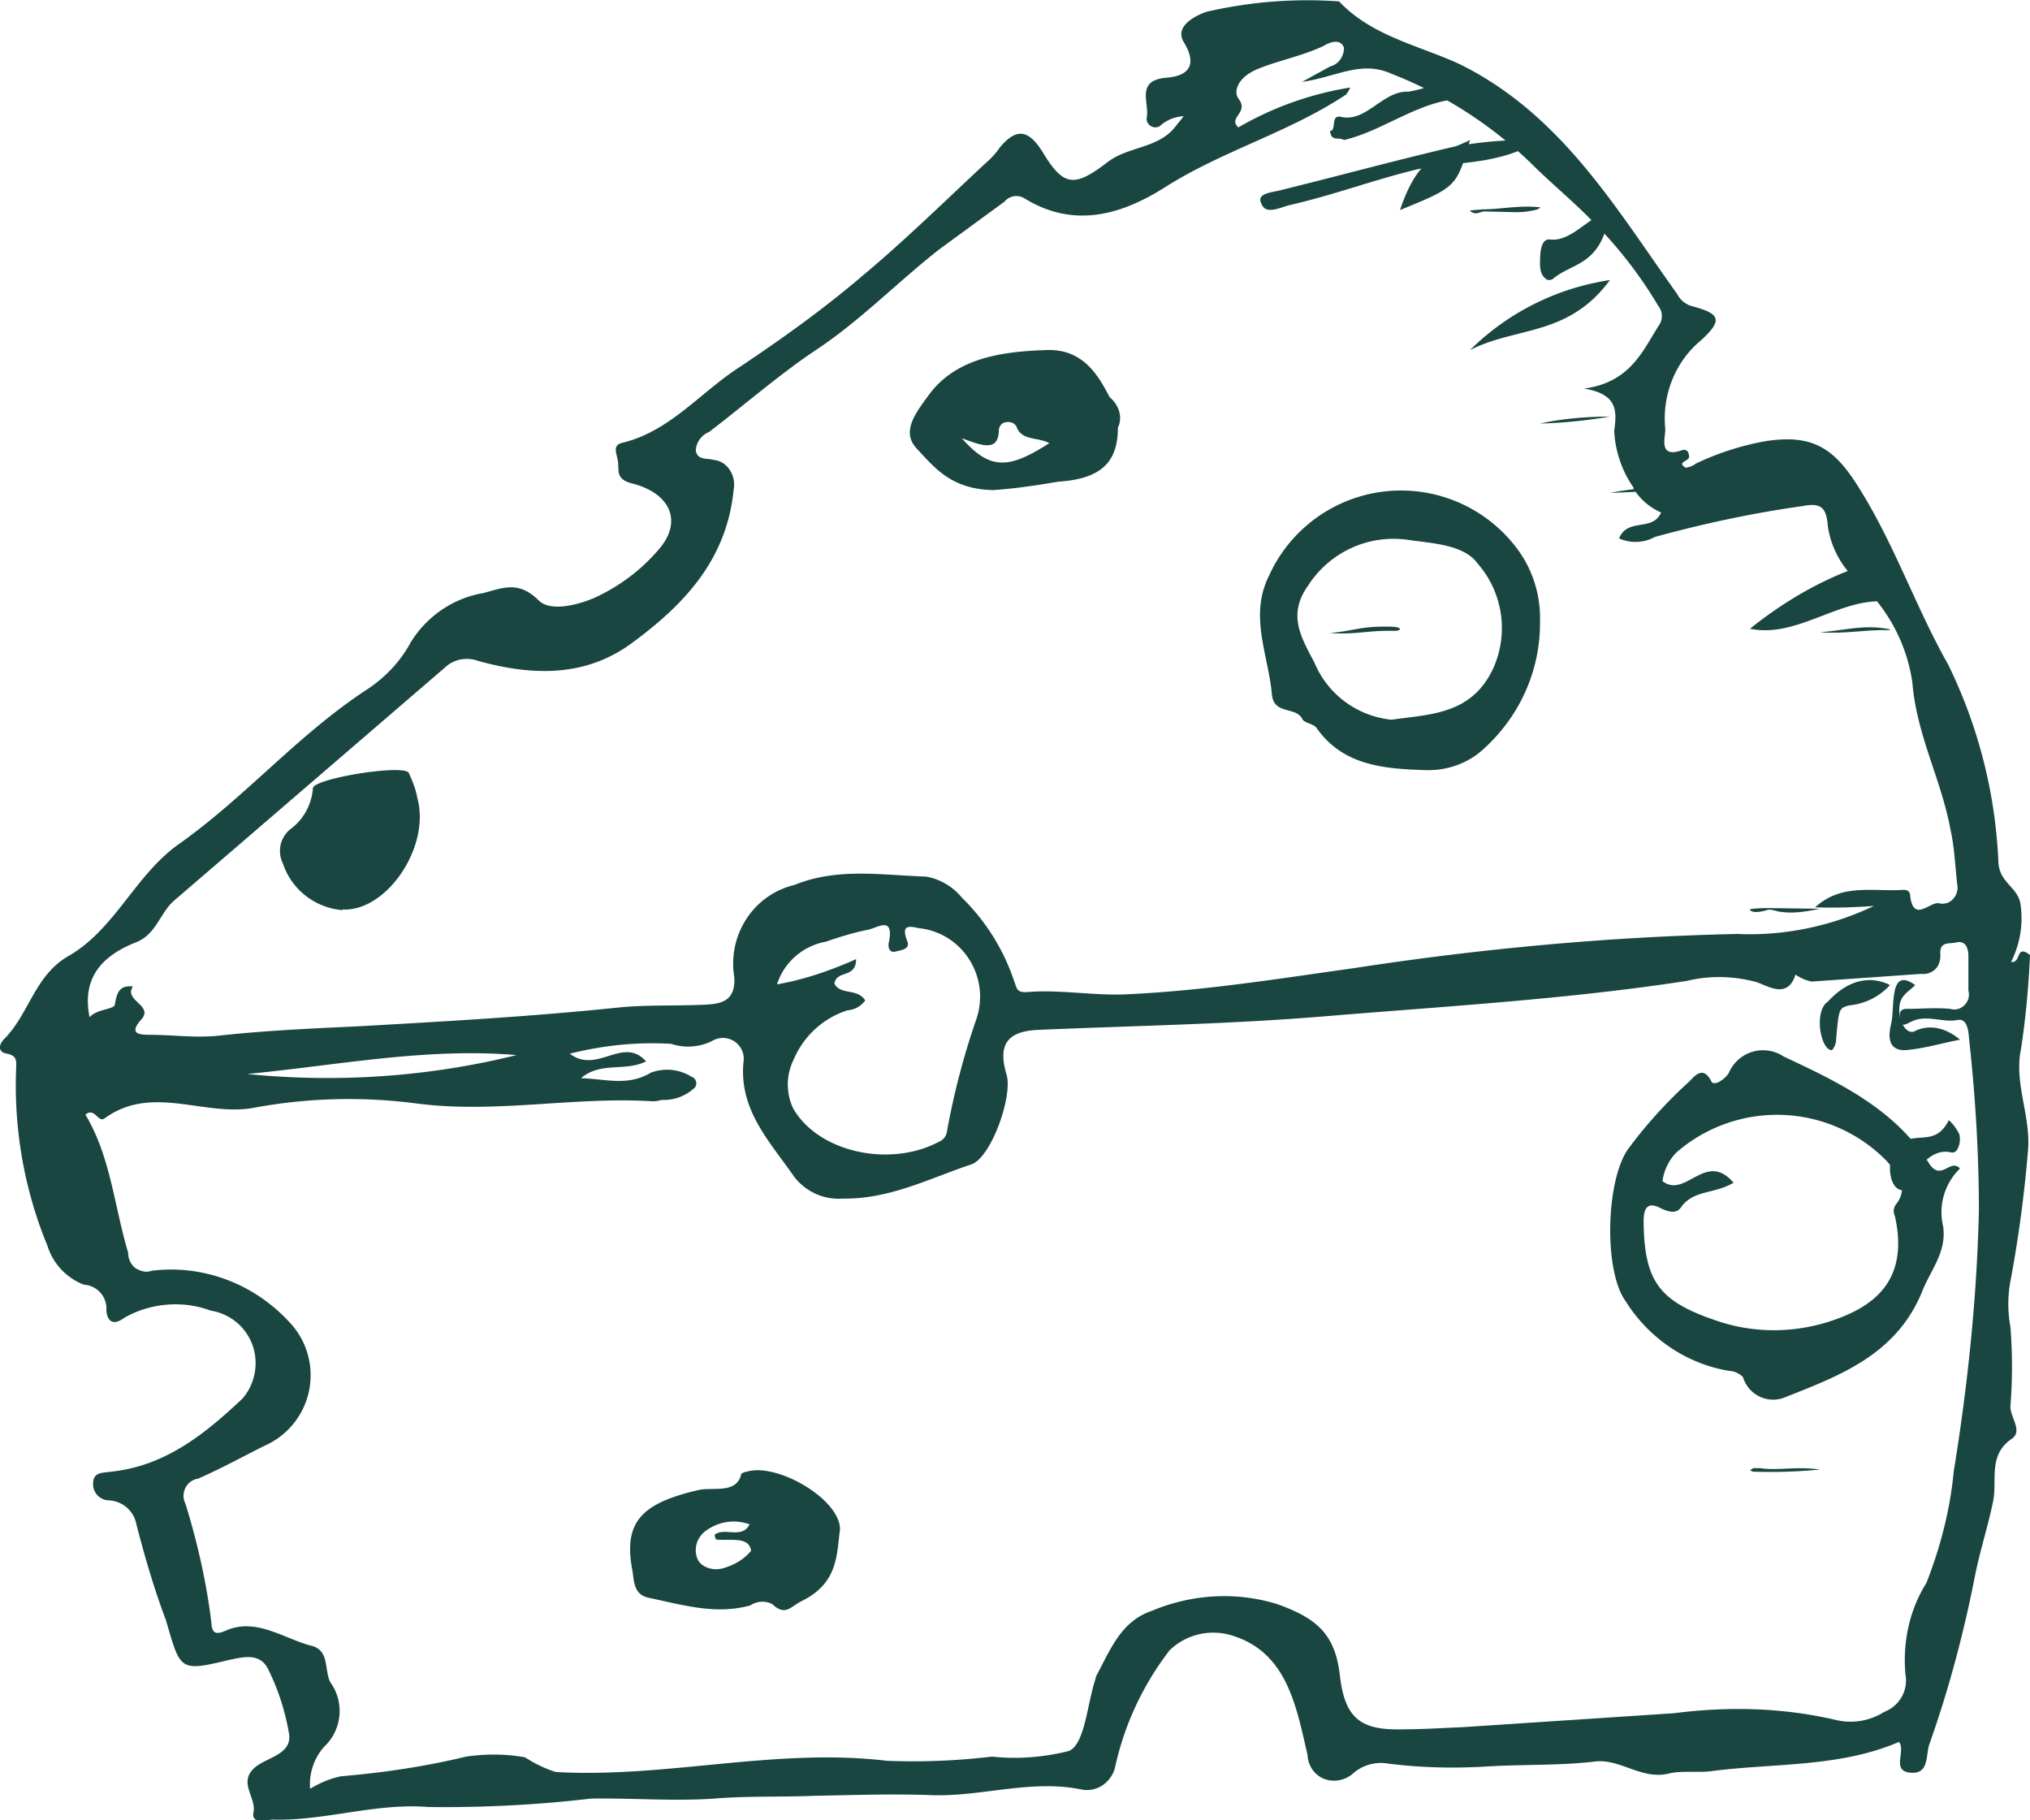
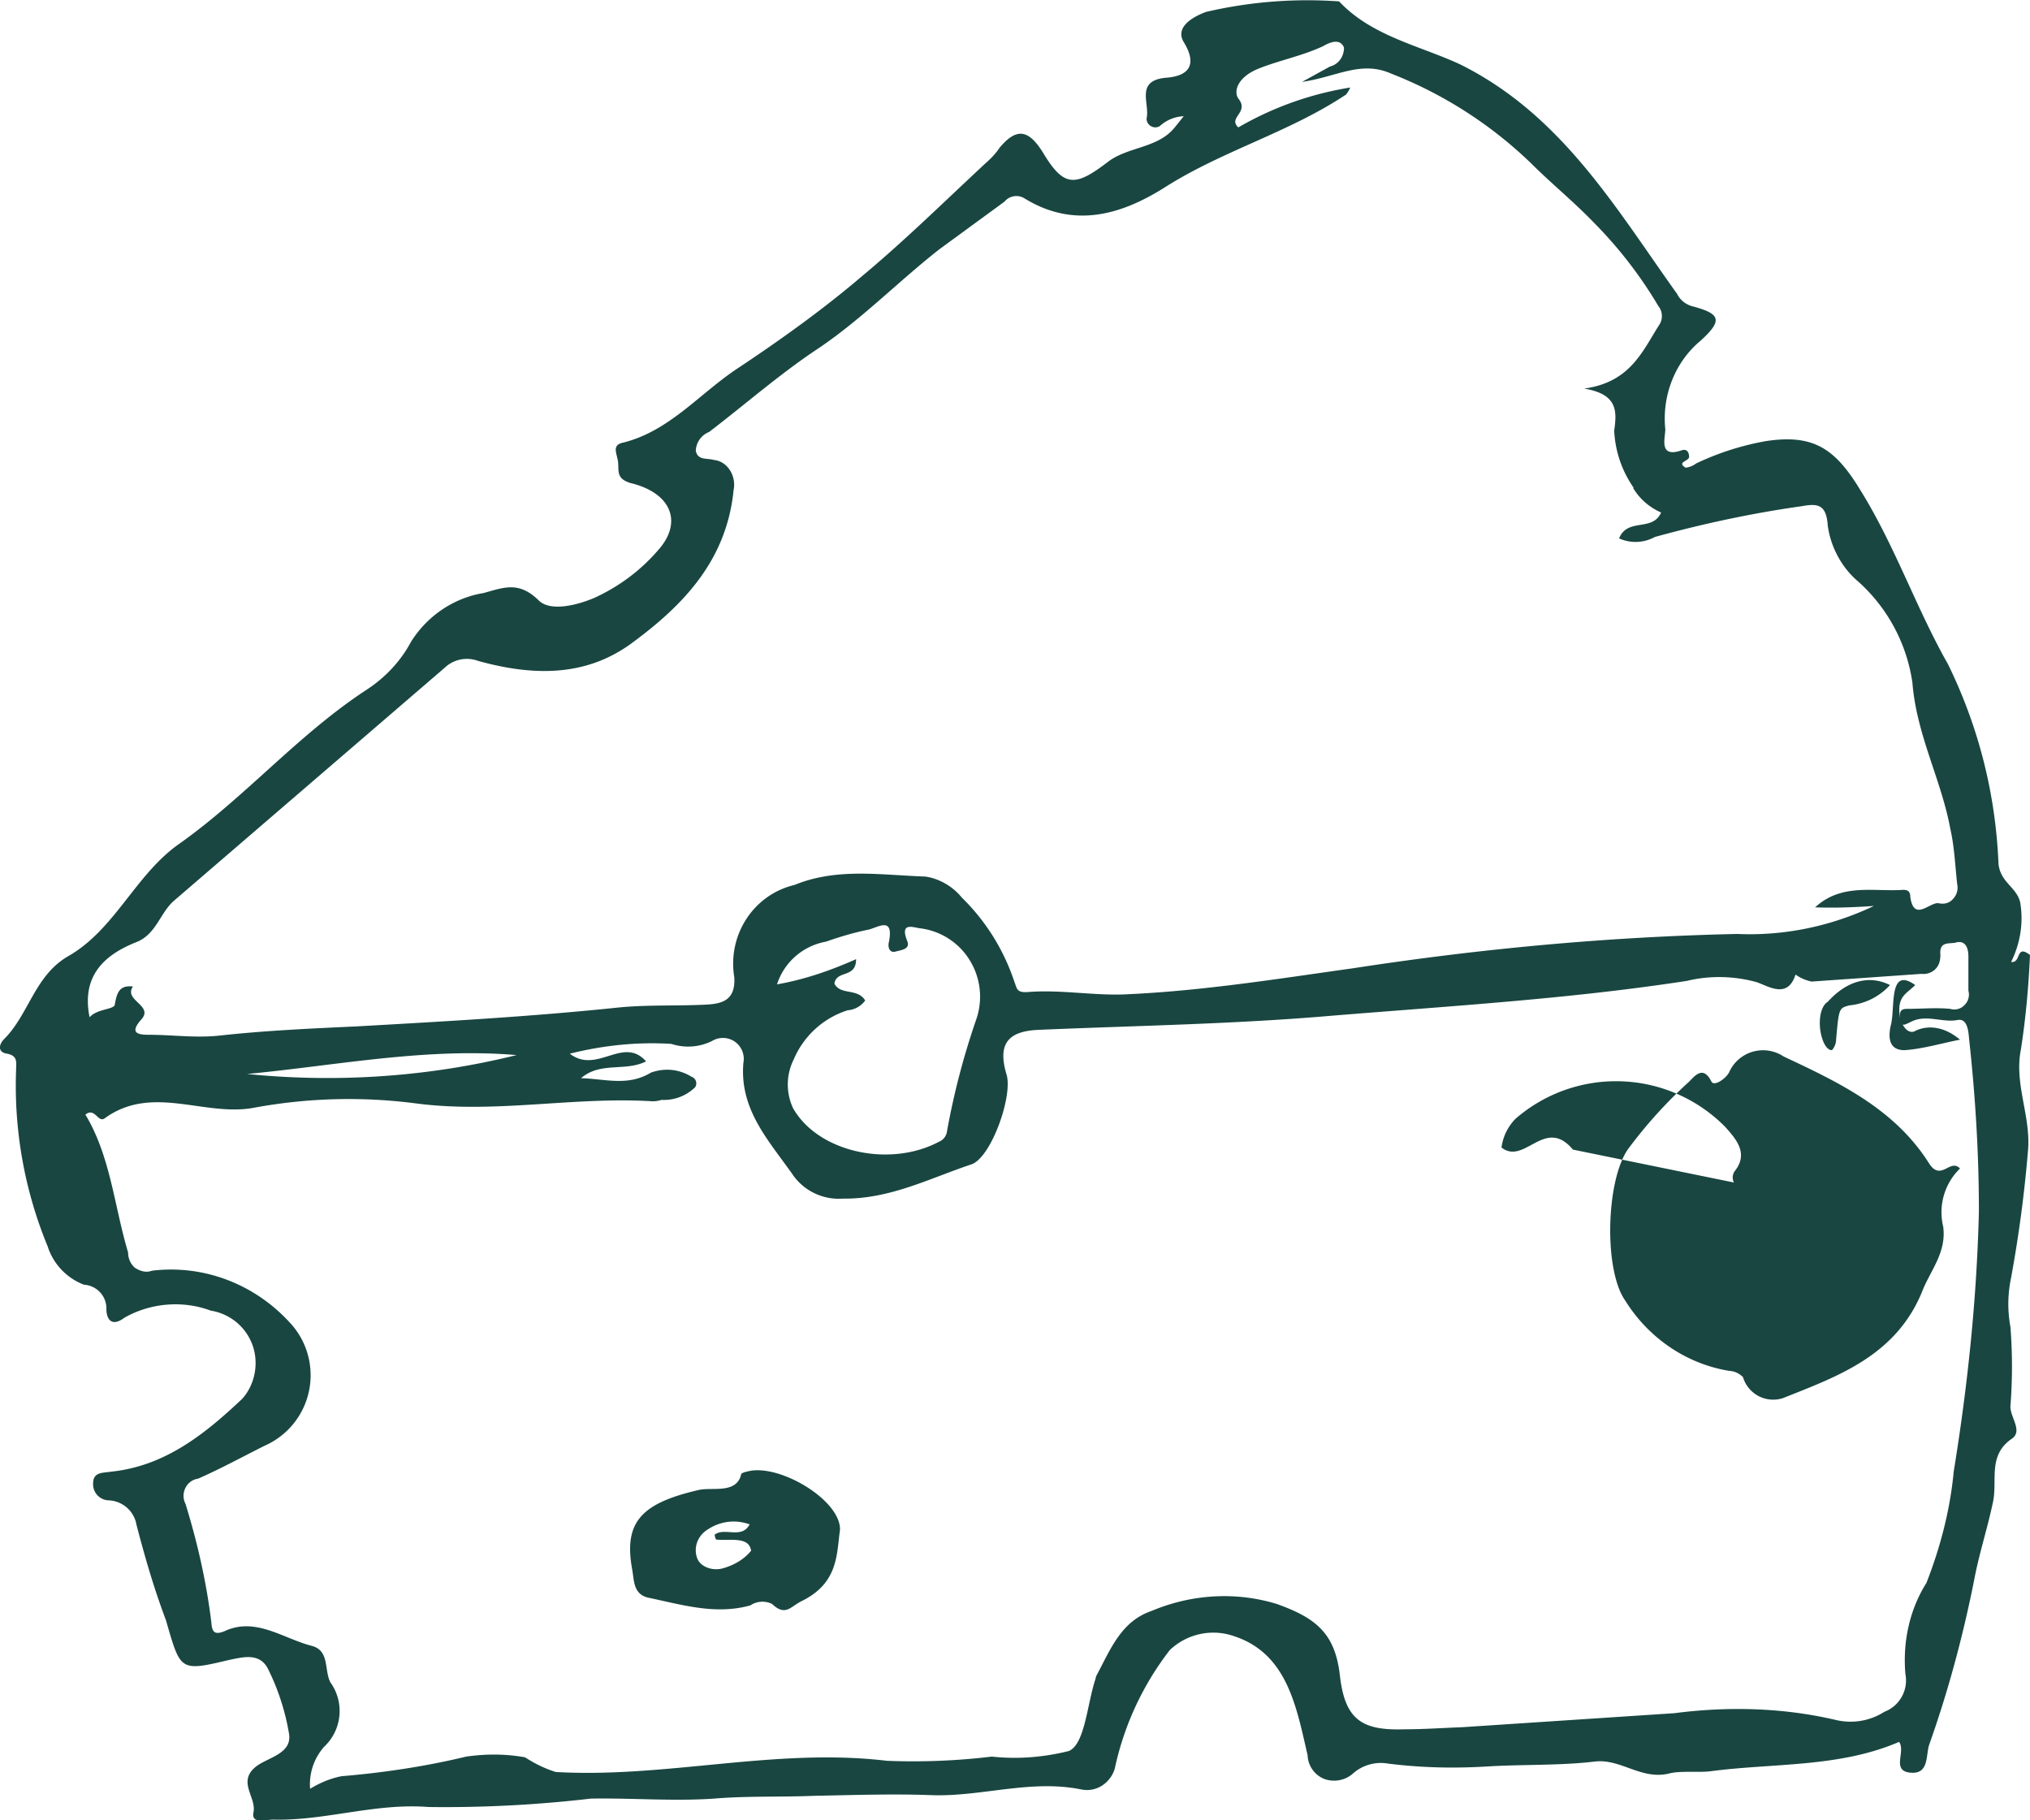
<svg xmlns="http://www.w3.org/2000/svg" width="29" height="26" viewBox="0 0 29 26">
  <g fill="#194641" fill-rule="nonzero">
    <path d="M28.73 13.74c.15.02.06-.26.27-.1-.02.45-.06.9-.13 1.35-.1.5.15.96.1 1.46-.05.6-.13 1.2-.24 1.8a1.8 1.8 0 0 0-.01.7c.03.38.03.76 0 1.14 0 .16.18.35.02.46-.35.24-.2.6-.27.91-.08.38-.2.74-.27 1.12-.16.8-.37 1.58-.64 2.34-.05.15 0 .42-.26.4-.29-.02-.07-.3-.17-.44-.86.37-1.8.3-2.7.42-.17.02-.42-.01-.58.03-.4.1-.69-.21-1.06-.17-.5.06-1.03.04-1.53.07-.48.03-.95.02-1.43-.04a.6.6 0 0 0-.5.14c-.11.1-.27.13-.41.08a.38.38 0 0 1-.24-.34c-.16-.69-.29-1.45-1.05-1.7a.9.9 0 0 0-.92.2 4.2 4.2 0 0 0-.78 1.67c-.02.1-.09.2-.18.26a.4.4 0 0 1-.3.06c-.73-.15-1.44.11-2.16.08-.55-.02-1.1 0-1.66.01-.47.02-.95 0-1.43.04-.58.04-1.17-.01-1.76 0-.77.09-1.55.13-2.32.12-.76-.06-1.48.2-2.22.18-.1 0-.31.07-.28-.1.05-.22-.24-.44.04-.66.17-.13.51-.18.47-.46a3.3 3.3 0 0 0-.3-.93c-.12-.24-.36-.17-.56-.13-.71.17-.69.15-.9-.57-.17-.45-.3-.9-.42-1.36a.42.42 0 0 0-.4-.35.23.23 0 0 1-.22-.24c0-.17.14-.15.26-.17.77-.08 1.34-.54 1.87-1.04.18-.2.24-.5.15-.76a.76.76 0 0 0-.6-.5c-.4-.15-.86-.11-1.23.1-.2.15-.26 0-.26-.12a.34.34 0 0 0-.32-.35.87.87 0 0 1-.52-.55 6.01 6.01 0 0 1-.45-2.52c0-.1.03-.2-.13-.23-.13-.02-.12-.12-.05-.2.36-.35.44-.91.92-1.19.67-.38.96-1.16 1.58-1.6.95-.67 1.71-1.57 2.69-2.21.26-.17.48-.4.63-.68.23-.37.61-.63 1.04-.7.29-.08.5-.17.78.1.16.17.54.08.8-.03.35-.16.66-.39.91-.68.36-.4.19-.82-.39-.96-.24-.07-.15-.21-.19-.35-.02-.1-.07-.2.09-.23.67-.17 1.1-.72 1.66-1.08.6-.4 1.2-.83 1.75-1.3.6-.5 1.17-1.06 1.75-1.6.08-.07.15-.14.21-.23.25-.3.42-.25.62.07.3.5.46.49.93.13.29-.22.72-.19.96-.5l.12-.15a.54.54 0 0 0-.34.14.12.12 0 0 1-.13 0 .12.12 0 0 1-.06-.11c.05-.21-.17-.54.28-.58.28-.02.47-.15.25-.51-.12-.2.1-.35.32-.43a6.38 6.38 0 0 1 1.9-.15c.47.5 1.15.63 1.73.9 1.45.72 2.22 2.05 3.1 3.28.04.08.11.14.2.17.42.11.46.2.13.5-.36.3-.55.78-.5 1.26 0 .13-.1.42.24.3.07-.02.1.03.1.1-.01.06-.18.07-.05.15a.3.3 0 0 0 .15-.06 3.9 3.9 0 0 1 1-.32c.67-.1.98.1 1.34.69.5.8.8 1.69 1.26 2.5.44.9.68 1.86.72 2.85.03.27.26.33.31.55.05.29 0 .59-.13.85Zm-5.4-6.77h.01a1.55 1.55 0 0 1-.28-.82c.04-.28.05-.52-.43-.6.67-.09.84-.55 1.08-.92a.23.23 0 0 0-.02-.26 6.14 6.14 0 0 0-.93-1.2c-.29-.3-.6-.55-.89-.84a6.04 6.04 0 0 0-2-1.28c-.43-.19-.78.05-1.27.12l.4-.22c.12-.03.2-.14.2-.27-.06-.15-.23-.06-.3-.02-.3.14-.62.2-.92.32-.3.12-.37.33-.28.44.14.19-.16.26-.01.4.5-.29 1.04-.48 1.6-.57a.49.49 0 0 1-.06.1c-.81.54-1.76.8-2.58 1.32-.63.4-1.31.6-2.02.16a.22.22 0 0 0-.28.05l-.93.68c-.6.47-1.14 1.03-1.78 1.45-.52.35-1 .77-1.51 1.16a.3.3 0 0 0-.19.27c.03.14.16.1.26.13.1.01.18.07.23.15.05.08.07.18.05.28-.1 1-.71 1.64-1.46 2.19-.67.49-1.43.46-2.19.25a.46.46 0 0 0-.48.1l-3.87 3.33c-.2.18-.25.48-.54.59-.45.18-.78.48-.66 1.07.1-.12.35-.11.36-.18.03-.18.07-.28.26-.26-.14.2.3.27.12.47-.17.19-.06.22.1.22.35 0 .68.05 1.03.01.64-.07 1.3-.1 1.95-.13 1.24-.07 2.5-.14 3.74-.27.41-.04.82-.02 1.23-.04.23-.01.44-.05.42-.39-.1-.6.27-1.18.86-1.32.61-.25 1.24-.14 1.87-.12.2.03.39.14.52.3a3 3 0 0 1 .75 1.2c.04.1.03.16.19.15.48-.04.98.06 1.45.03 1.07-.05 2.13-.22 3.2-.37 1.82-.28 3.65-.45 5.49-.49.67.03 1.34-.11 1.95-.4-.28.02-.56.03-.84.02.38-.35.84-.22 1.26-.25.06 0 .1.02.1.1.05.36.27.08.4.09.08.02.16 0 .21-.06a.23.23 0 0 0 .06-.21c-.03-.27-.04-.54-.1-.8-.13-.7-.48-1.33-.54-2.08a2.4 2.4 0 0 0-.77-1.44c-.24-.2-.4-.5-.44-.81-.02-.3-.15-.31-.37-.27-.71.1-1.41.25-2.1.44a.57.57 0 0 1-.51.02c.12-.3.48-.09.6-.37a.87.87 0 0 1-.4-.35ZM8.3 15.4c.35.01.67.12 1-.08.2-.07.4-.05.58.06a.1.1 0 0 1 .05.15.64.64 0 0 1-.48.18.4.4 0 0 1-.13.02c-1.13-.07-2.24.18-3.38.03a7.44 7.44 0 0 0-2.3.06c-.71.14-1.46-.34-2.14.15-.1.08-.14-.16-.28-.05.36.6.41 1.3.61 1.97 0 .09.04.17.1.22.08.05.16.07.24.04.74-.09 1.46.19 1.96.73a1.1 1.1 0 0 1-.35 1.77c-.32.16-.63.33-.95.47a.24.24 0 0 0-.18.13.25.25 0 0 0 0 .23c.17.55.3 1.12.37 1.7.01.15.06.18.23.1.43-.17.81.13 1.21.23.25.07.17.35.26.52a.7.7 0 0 1-.09.92.81.81 0 0 0-.2.6c.13-.08.29-.15.45-.18.6-.05 1.2-.14 1.78-.28.28-.04.56-.04.84.01.14.09.28.16.44.21 1.58.09 3.14-.35 4.73-.16.5.02 1 0 1.5-.06.37.04.74.01 1.1-.08.23-.1.26-.67.38-1.03a.3.3 0 0 1 .01-.04c.2-.37.35-.78.79-.93.57-.24 1.2-.28 1.79-.1.56.2.83.42.9 1.01.07.64.31.8.92.78.28 0 .56-.02.83-.03l3.03-.2c.77-.1 1.56-.08 2.32.1a.9.9 0 0 0 .68-.12.48.48 0 0 0 .3-.54c-.04-.46.06-.92.3-1.3.2-.51.34-1.05.39-1.59.2-1.23.33-2.47.36-3.72 0-.82-.05-1.64-.14-2.46-.01-.13-.03-.3-.17-.27-.22.04-.45-.09-.67.03-.07.03-.13.08-.15-.04 0-.08-.01-.15.1-.15.21 0 .42-.02.62 0a.2.2 0 0 0 .2-.05.21.21 0 0 0 .06-.21v-.49c0-.1-.03-.23-.17-.2-.09.03-.25-.03-.23.18 0 .08-.02.15-.07.2a.24.24 0 0 1-.2.07l-1.57.11a.61.61 0 0 1-.23-.1c-.11.35-.38.17-.55.11-.32-.09-.67-.1-1-.02-1.69.26-3.4.36-5.1.5-1.4.12-2.79.14-4.17.2-.44.02-.58.21-.45.64.09.31-.22 1.18-.5 1.28-.6.2-1.17.5-1.84.49a.8.8 0 0 1-.7-.32c-.34-.49-.78-.94-.72-1.62a.3.3 0 0 0-.12-.3.3.3 0 0 0-.33-.01.77.77 0 0 1-.58.04c-.48-.03-.97.02-1.45.14.39.3.76-.26 1.09.11-.3.15-.65 0-.93.24Zm3.93-1.7c0 .28-.28.15-.31.35.09.17.33.06.44.24a.34.34 0 0 1-.25.14c-.35.11-.63.37-.77.7a.8.8 0 0 0-.01.7c.36.63 1.38.85 2.08.48a.19.19 0 0 0 .12-.16c.1-.55.24-1.08.42-1.6a.99.99 0 0 0-.1-.84.97.97 0 0 0-.7-.45c-.1-.01-.3-.1-.19.18.05.12-.09.13-.16.15-.1.03-.12-.07-.1-.14.07-.37-.16-.2-.3-.17-.2.04-.4.1-.6.17a.9.9 0 0 0-.7.61c.4-.07.77-.2 1.13-.36Zm-8.7 1.64c1.29.13 2.6.04 3.85-.27-1.3-.11-2.58.15-3.85.27Z" />
-     <path d="M28 16.69a.87.87 0 0 0-.24.83c.05.38-.19.63-.31.95-.38.9-1.2 1.19-1.98 1.5a.45.45 0 0 1-.57-.3.3.3 0 0 0-.2-.09c-.61-.1-1.15-.47-1.48-1-.31-.43-.28-1.72.04-2.17.26-.35.55-.67.87-.96.08-.08.2-.24.32 0 .04.07.2-.04.25-.13a.53.53 0 0 1 .78-.23c.79.37 1.59.75 2.08 1.53.17.26.3-.08.44.07Zm-3.23.2c-.28.17-.58.1-.76.36-.07.1-.2.05-.3 0-.2-.1-.23.05-.23.2.01.88.24 1.15 1.09 1.43.5.16 1.04.16 1.55 0 .63-.2 1.16-.57.95-1.51a.16.16 0 0 1 .01-.16c.21-.26.01-.47-.13-.63a2.19 2.19 0 0 0-3-.12.72.72 0 0 0-.2.41c.33.26.62-.45 1.02.03ZM12 21.85c-.05.35-.02.76-.55 1.02-.16.08-.23.22-.42.04a.31.31 0 0 0-.31.02c-.5.14-.98-.01-1.46-.11-.22-.05-.2-.26-.23-.41-.12-.67.13-.94.96-1.13.2-.04.54.06.6-.23a.2.2 0 0 1 .08-.03c.44-.13 1.34.4 1.33.83Zm-1.3-.08a.66.66 0 0 0-.58.07c-.17.1-.22.29-.15.44.06.11.22.16.36.12.17-.05.3-.13.4-.25-.03-.21-.3-.14-.5-.16a.16.16 0 0 1-.02-.07c.14-.11.39.07.5-.15ZM27.36 14.07c-.13.13-.26.16-.22.45.04.17.14.26.23.2.2-.09.43-.04.63.13-.26.05-.52.13-.79.15-.1 0-.27-.03-.2-.35.07-.24-.04-.86.35-.58ZM27 14.07a.9.9 0 0 1-.58.29c-.15.04-.15.04-.19.49 0 .06-.03.12-.06.15-.07 0-.13-.1-.16-.25a.72.72 0 0 1 0-.27c.02-.08.05-.14.1-.17.27-.3.59-.39.89-.24Z" />
-     <path d="M27.84 16c.06.05.11.12.15.2a.3.3 0 0 1-.02.2c-.02.05-.06.07-.1.06-.2-.05-.41.1-.54.37-.03.1-.09.17-.15.17-.07 0-.13-.06-.16-.16a.59.59 0 0 1 0-.31c.03-.1.08-.18.14-.2.22-.17.49.05.68-.33ZM26 20.99a7.3 7.3 0 0 1-.96.03L25 21l.05-.03h.1c.24.04.5-.03.85.02ZM22 8.87c.01.7-.29 1.37-.82 1.84-.22.2-.52.3-.82.29-.58-.02-1.17-.06-1.55-.6-.04-.06-.16-.07-.2-.12-.09-.2-.41-.06-.44-.36-.05-.57-.33-1.12-.04-1.7a2.07 2.07 0 0 1 3.53-.4c.23.3.35.67.34 1.05Zm-2.12 1.41c.55-.08 1.14-.07 1.45-.73a1.4 1.4 0 0 0-.22-1.5c-.2-.28-.68-.29-1-.34a1.45 1.45 0 0 0-1.42.65c-.31.43-.09.76.09 1.11.19.45.61.76 1.1.81ZM15.97 6.11c0 .5-.25.73-.85.77-.3.05-.62.1-.93.12-.6-.01-.84-.32-1.1-.6-.23-.25.02-.54.21-.8.39-.49 1.02-.58 1.65-.6.52-.02.74.36.9.67.14.12.19.29.12.44Zm-.98.22c-.16-.09-.4-.03-.47-.24-.03-.05-.09-.07-.14-.06-.06 0-.1.05-.11.1 0 .34-.25.23-.53.13.4.45.66.45 1.25.07ZM4.9 13a.98.98 0 0 1-.86-.67.4.4 0 0 1 .1-.48.8.8 0 0 0 .33-.59c0-.14 1.3-.35 1.37-.22.05.11.1.23.12.35.2.7-.44 1.64-1.07 1.6ZM22 2c-.59.37-1.2.3-1.76.42-.62.15-1.2.37-1.82.51-.15.04-.34.14-.4-.02-.08-.16.17-.16.3-.2.81-.2 1.62-.42 2.43-.61.41-.08.83-.11 1.25-.1ZM19.2 2c-.08-.05-.18.03-.2-.13.1 0 0-.24.16-.2.36.08.6-.38.96-.36.23-.04.45-.12.66-.25.09-.04.18-.14.22.05.02.13-.04.25-.13.3-.6.03-1.11.46-1.67.59ZM25 8.98c.6-.48 1.23-.81 1.87-.98.07 0 .15.02.13.23-.03.21-.11.36-.21.36-.6.03-1.17.52-1.79.39ZM23 4c-.6.81-1.33.66-2 1a3.6 3.6 0 0 1 2-1ZM22 2.96c0 .02-.05.04-.12.05a1.1 1.1 0 0 1-.25.02l-.42-.01c-.07 0-.12.06-.2 0-.05-.02.1-.02.17-.03.27 0 .5-.06.82-.03ZM23 3c-.11.79-.51.74-.8.97-.04.04-.1.04-.13 0-.05-.04-.07-.12-.07-.2 0-.16.01-.36.14-.35.3.04.54-.31.86-.42Z" />
-     <path d="M20 3c.28-.84.63-.81 1-1-.19.67-.19.67-1 1ZM27 9c-.34-.01-.66.06-1 .03.33-.02.64-.12 1-.04ZM23 5.95c-.29.05-.63.09-1 .1.26-.06.62-.1 1-.1ZM26 12.98c-.24.05-.4.07-.59.04-.05-.01-.12-.04-.17-.02-.1.03-.2.04-.24 0-.03-.02.13-.03.24-.03l.76.01ZM24 6.96c-.32.05-.65.07-1 .08.3-.06.65-.09 1-.08ZM19 9.04c.3-.02.42-.09.76-.09.13 0 .24 0 .24.04 0 0-.02.02-.06.02h-.13c-.28 0-.5.06-.81.03Z" />
+     <path d="M28 16.69a.87.87 0 0 0-.24.83c.05.38-.19.63-.31.95-.38.9-1.2 1.19-1.98 1.5a.45.45 0 0 1-.57-.3.3.3 0 0 0-.2-.09c-.61-.1-1.15-.47-1.48-1-.31-.43-.28-1.72.04-2.17.26-.35.55-.67.87-.96.08-.08.2-.24.32 0 .04.07.2-.04.25-.13a.53.53 0 0 1 .78-.23c.79.37 1.59.75 2.08 1.53.17.26.3-.08.44.07Zm-3.23.2a.16.16 0 0 1 .01-.16c.21-.26.01-.47-.13-.63a2.19 2.19 0 0 0-3-.12.72.72 0 0 0-.2.41c.33.26.62-.45 1.02.03ZM12 21.85c-.05.35-.02.76-.55 1.02-.16.08-.23.22-.42.04a.31.31 0 0 0-.31.02c-.5.14-.98-.01-1.46-.11-.22-.05-.2-.26-.23-.41-.12-.67.13-.94.96-1.13.2-.04.54.06.6-.23a.2.2 0 0 1 .08-.03c.44-.13 1.34.4 1.33.83Zm-1.3-.08a.66.66 0 0 0-.58.07c-.17.1-.22.29-.15.44.06.11.22.16.36.12.17-.05.3-.13.4-.25-.03-.21-.3-.14-.5-.16a.16.16 0 0 1-.02-.07c.14-.11.39.07.5-.15ZM27.36 14.07c-.13.13-.26.16-.22.45.04.17.14.26.23.2.2-.09.43-.04.63.13-.26.05-.52.13-.79.15-.1 0-.27-.03-.2-.35.07-.24-.04-.86.35-.58ZM27 14.07a.9.9 0 0 1-.58.29c-.15.04-.15.04-.19.49 0 .06-.03.12-.06.15-.07 0-.13-.1-.16-.25a.72.72 0 0 1 0-.27c.02-.08.05-.14.1-.17.27-.3.59-.39.89-.24Z" />
  </g>
</svg>